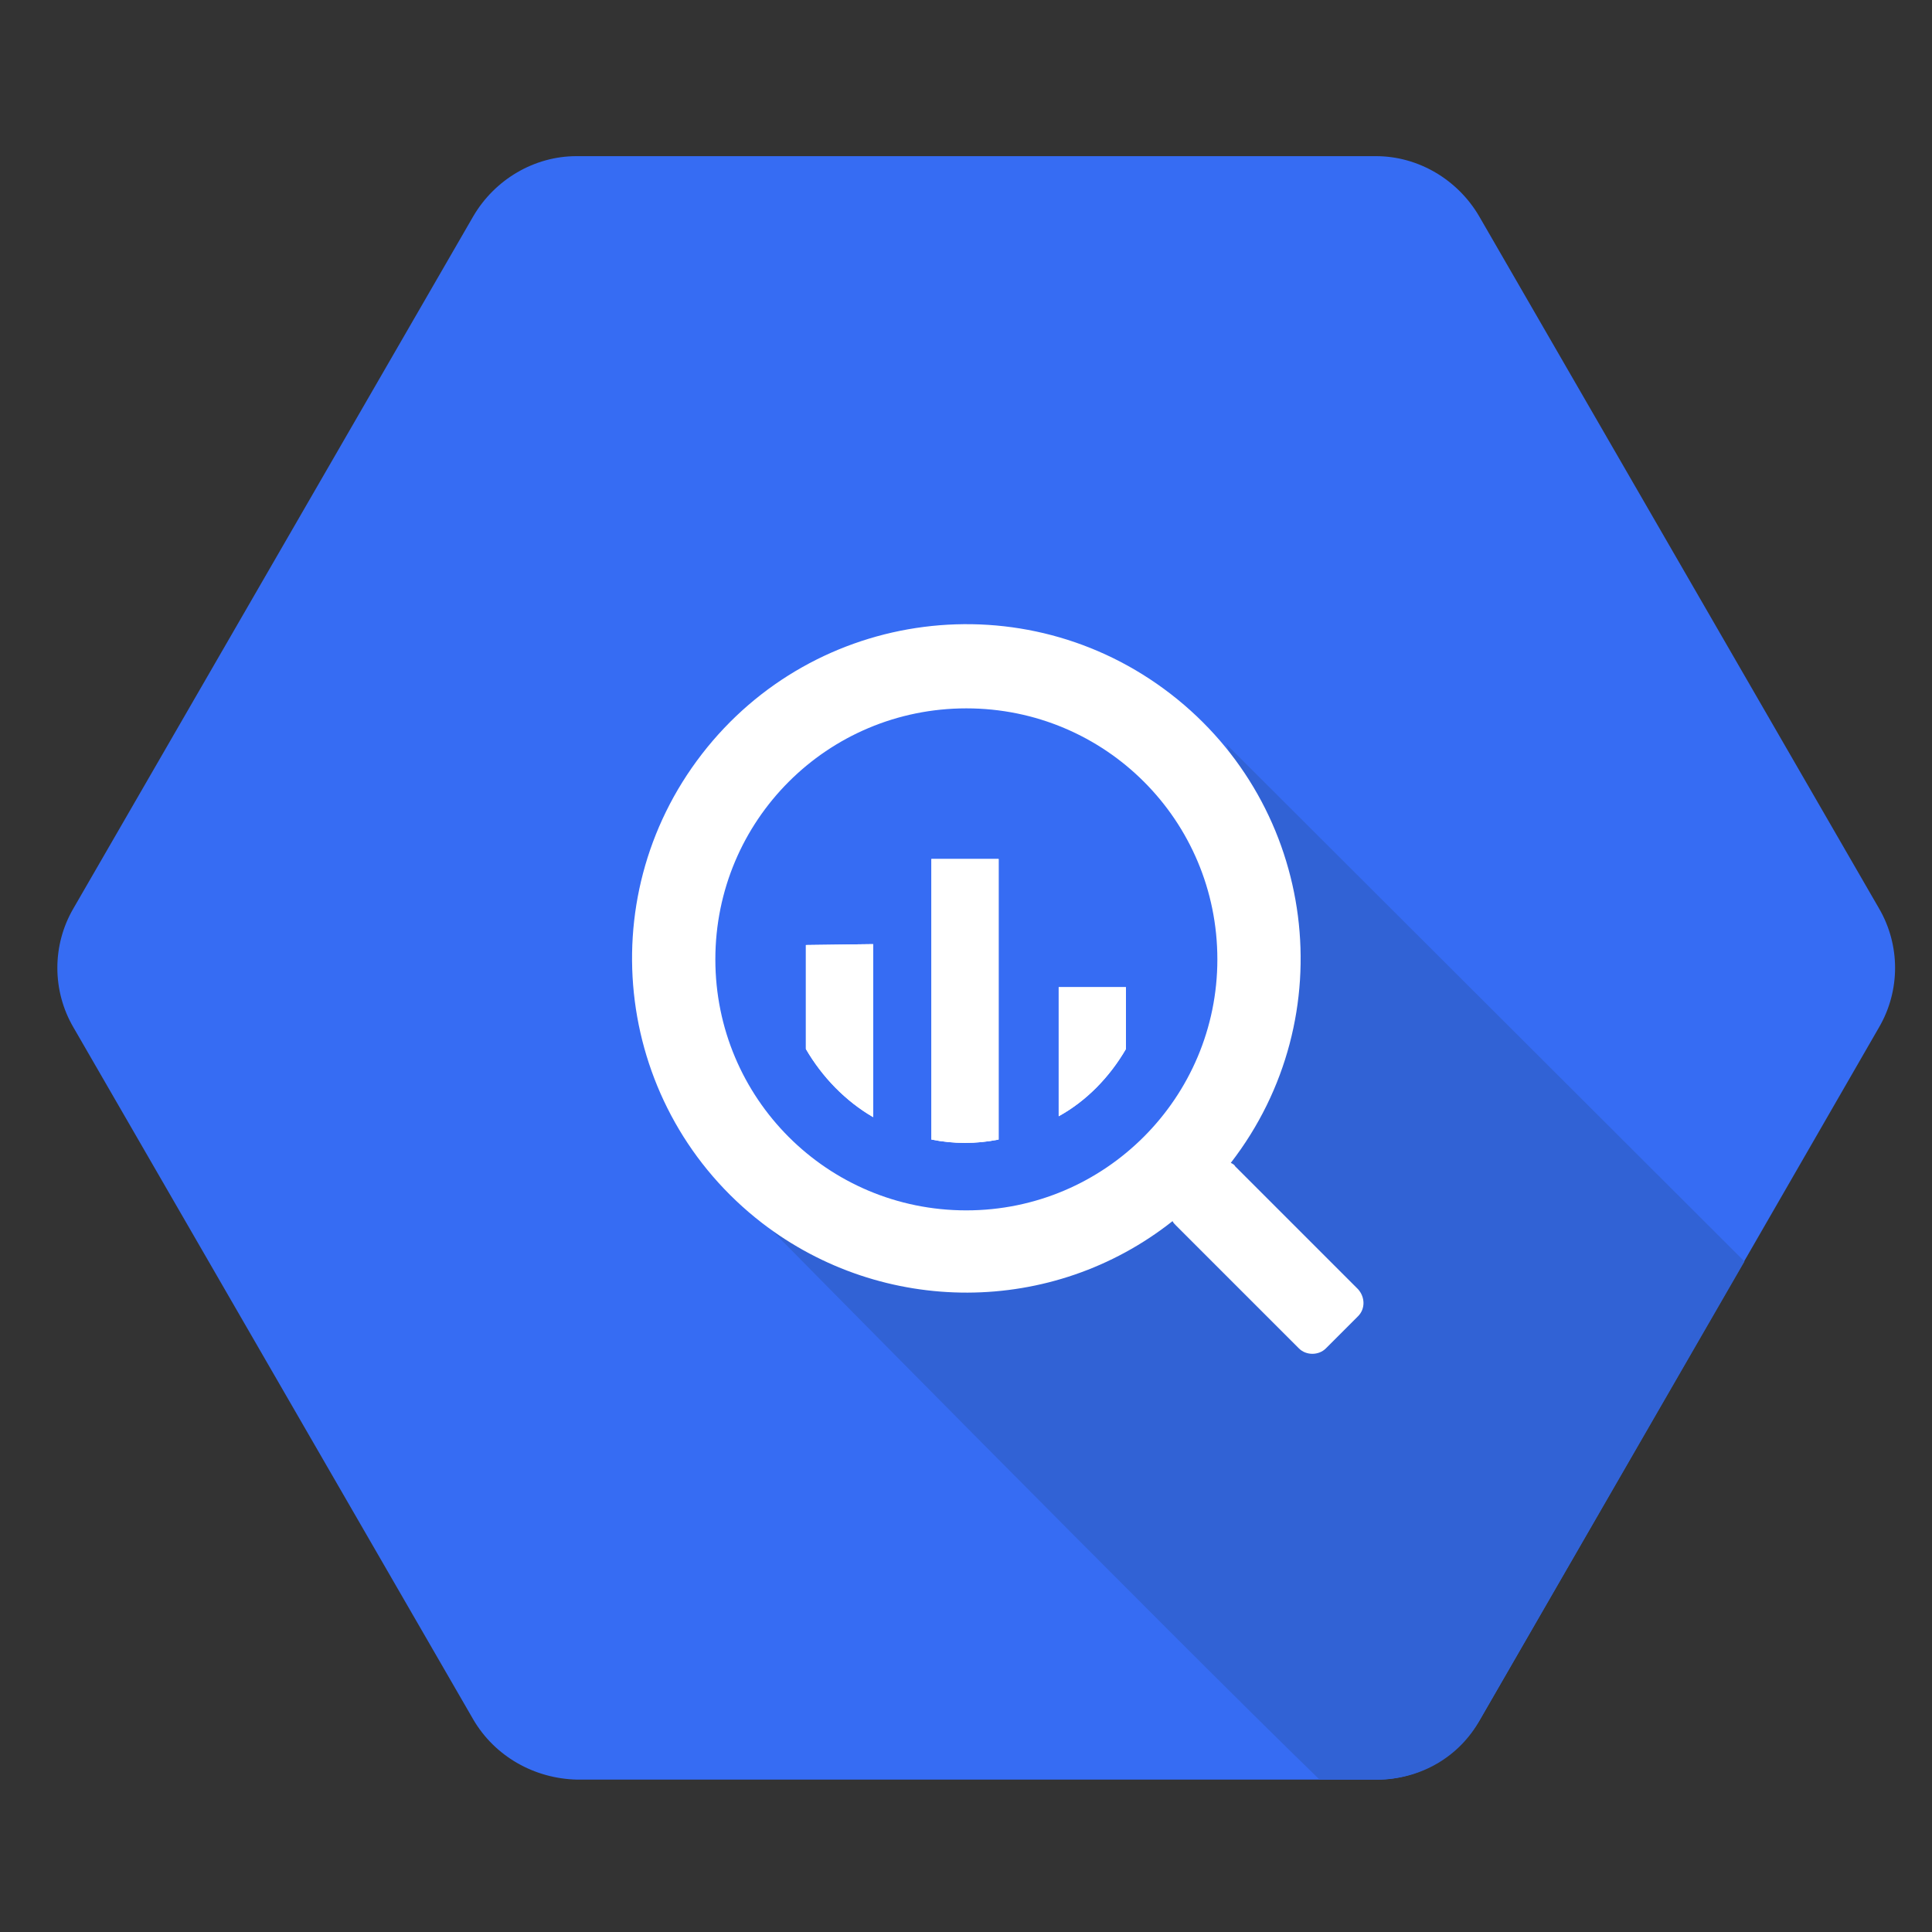
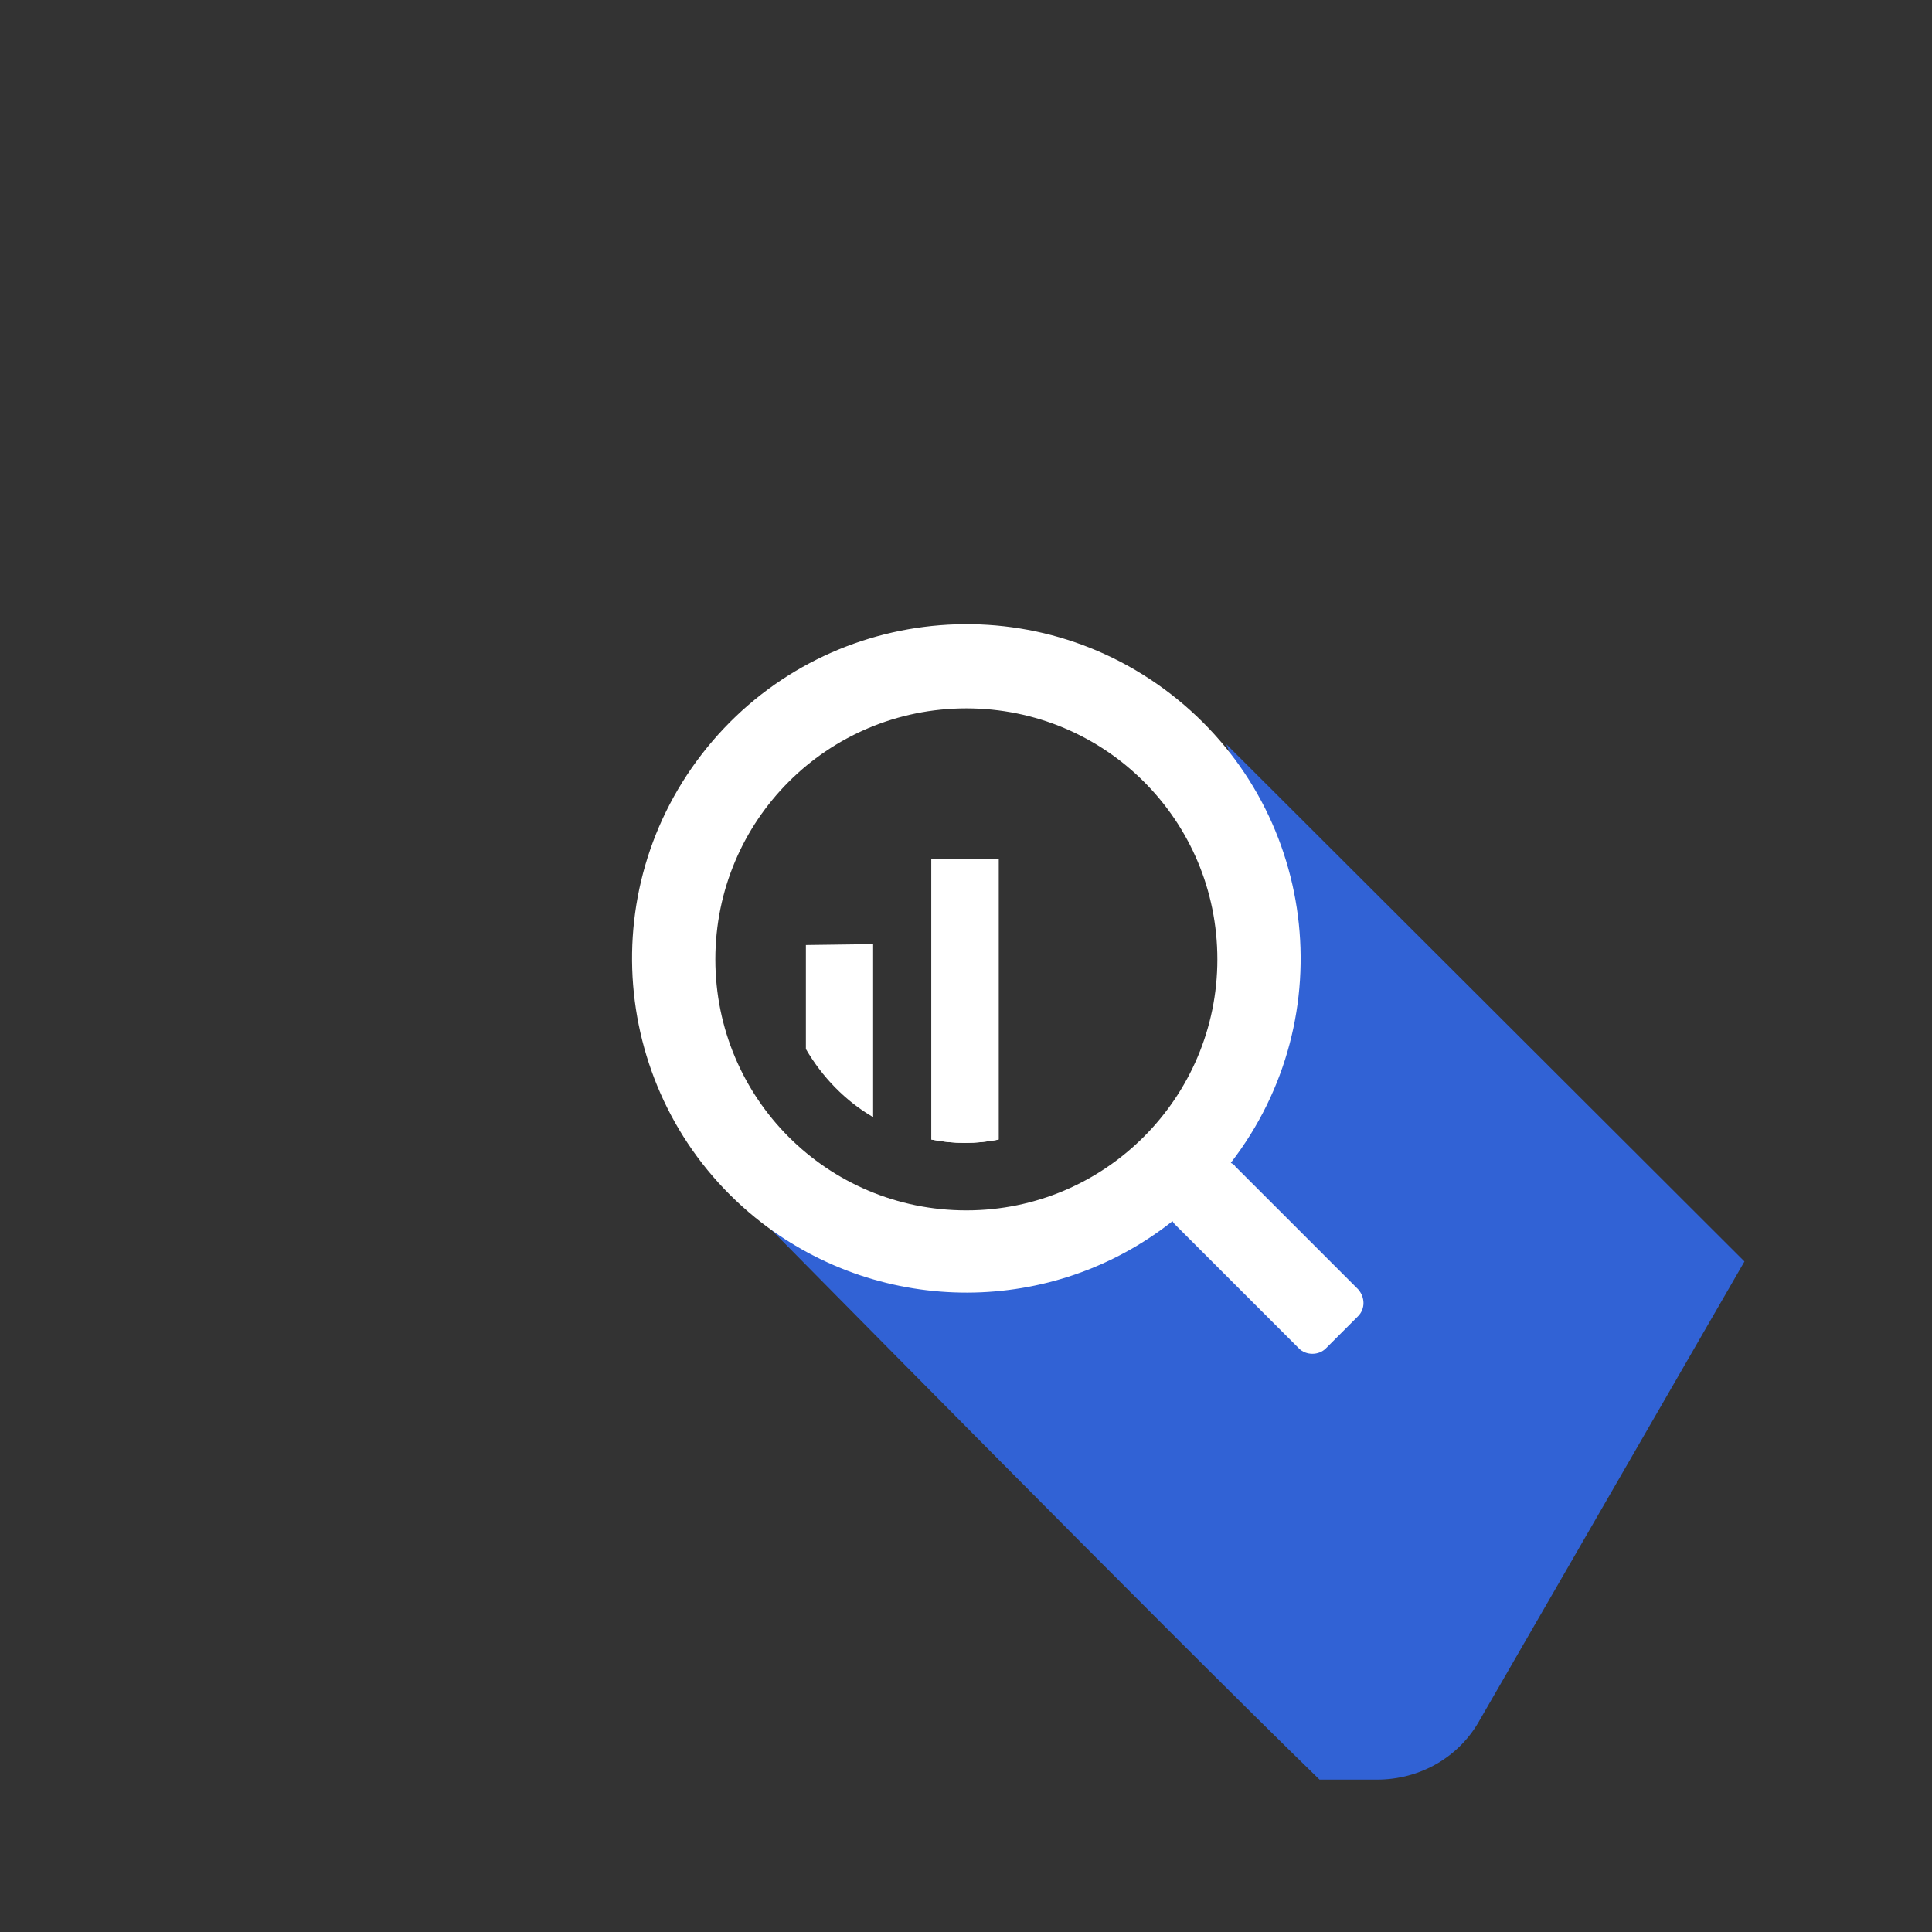
<svg xmlns="http://www.w3.org/2000/svg" version="1.1" id="Layer_1" x="0px" y="0px" viewBox="0 0 100 100" style="enable-background:new 0 0 100 100;" xml:space="preserve">
  <rect x="0" y="0" width="100" height="100" fill="#333333" stroke="none" />
  <style type="text/css">
	.st0{display:none;}
	.st1{display:inline;}
	.st2{fill:#FFFFFF;}
	.st3{fill:#CCCBCB;}
	.st4{fill:#366CF3;}
	.st5{fill:#3162D5;}
</style>
  <g id="circle" class="st0">
    <g class="st1">
-       <ellipse class="st2" cx="50.2" cy="50" rx="94.6" ry="94.6" />
      <path class="st3" d="M50.2-44.1c52,0,94.1,42.1,94.1,94.1s-42.1,94.1-94.1,94.1S-43.9,102-43.9,50S-1.7-44.1,50.2-44.1 M50.2-45.1    C-2.2-45.1-44.9-2.5-44.9,50s42.7,95.1,95.1,95.1s95.1-42.7,95.1-95.1S102.7-45.1,50.2-45.1L50.2-45.1z" />
    </g>
  </g>
  <g id="google_analytics">
</g>
  <g id="hubspot">
</g>
  <g id="marketo">
</g>
  <g id="salesforce">
</g>
  <g id="webhooks">
</g>
  <g id="excel">
</g>
  <g id="google_sheets">
</g>
  <g id="word">
</g>
  <g id="powerpoint">
</g>
  <g id="one_drive">
</g>
  <g id="google_drive">
</g>
  <g id="box">
</g>
  <g id="sharepoint">
</g>
  <g id="dropbox">
</g>
  <g id="g877" transform="matrix(0.464,0,0,0.464,-37.028,-17.716)">
-     <path id="path20" class="st4" d="M132.6,230l-44.6-77.2c-2.4-4.1-2.4-9.2,0-13.3l44.6-77.2c2.4-4.1,6.8-6.7,11.5-6.7h89.2   c4.7,0,9.1,2.6,11.5,6.7l44.6,77.2c2.4,4.1,2.4,9.2,0,13.3L244.9,230c-2.4,4.1-6.8,6.7-11.5,6.7h-89.2   C139.4,236.6,135,234.1,132.6,230z" />
    <path id="path22" class="st5" d="M216.6,121.2c0,0,12.4,29.7-4.5,46.6c-16.9,16.9-47.7,6.1-47.7,6.1s45.7,46.4,62.6,62.8h6.4   c4.8,0,9.2-2.5,11.5-6.7l29.5-51.1L216.6,121.2z" />
    <path id="path24" class="st2" d="M231.3,182l-13.7-13.7c-0.1-0.2-0.3-0.3-0.5-0.4c12.6-16.3,9.6-39.7-6.7-52.3   c-16.3-12.6-39.7-9.6-52.3,6.7c-12.6,16.3-9.6,39.7,6.7,52.3c13.5,10.4,32.4,10.4,45.8-0.2c0.1,0.2,0.2,0.3,0.4,0.5l13.7,13.7   c0.8,0.8,2.2,0.8,3,0c0,0,0,0,0,0l0,0l3.6-3.6C232.1,184.2,232.1,182.9,231.3,182C231.3,182,231.3,182,231.3,182z M187.6,173.2   c-15.5,0-28-12.5-28-28s12.5-28,28-28c15.5,0,28,12.5,28,28l0,0C215.6,160.6,203.1,173.2,187.6,173.2z" />
-     <path id="path26" class="st2" d="M169.7,143.6v11.6c1.8,3.1,4.4,5.8,7.5,7.6v-19.3L169.7,143.6z" />
    <path id="path28" class="st2" d="M169.7,143.6v11.6c1.8,3.1,4.4,5.8,7.5,7.6v-19.3L169.7,143.6z" />
    <path id="path30" class="st2" d="M183.7,134v31.3c2.5,0.5,5,0.5,7.5,0V134H183.7z" />
    <path id="path32" class="st2" d="M183.7,134v31.3c2.5,0.5,5,0.5,7.5,0V134H183.7z" />
-     <path id="path34" class="st2" d="M205.4,155.2v-6.9h-7.5v14.4C201,161,203.6,158.3,205.4,155.2z" />
-     <path id="path36" class="st2" d="M205.4,155.2v-6.9h-7.5v14.4C201,161,203.6,158.3,205.4,155.2z" />
  </g>
</svg>